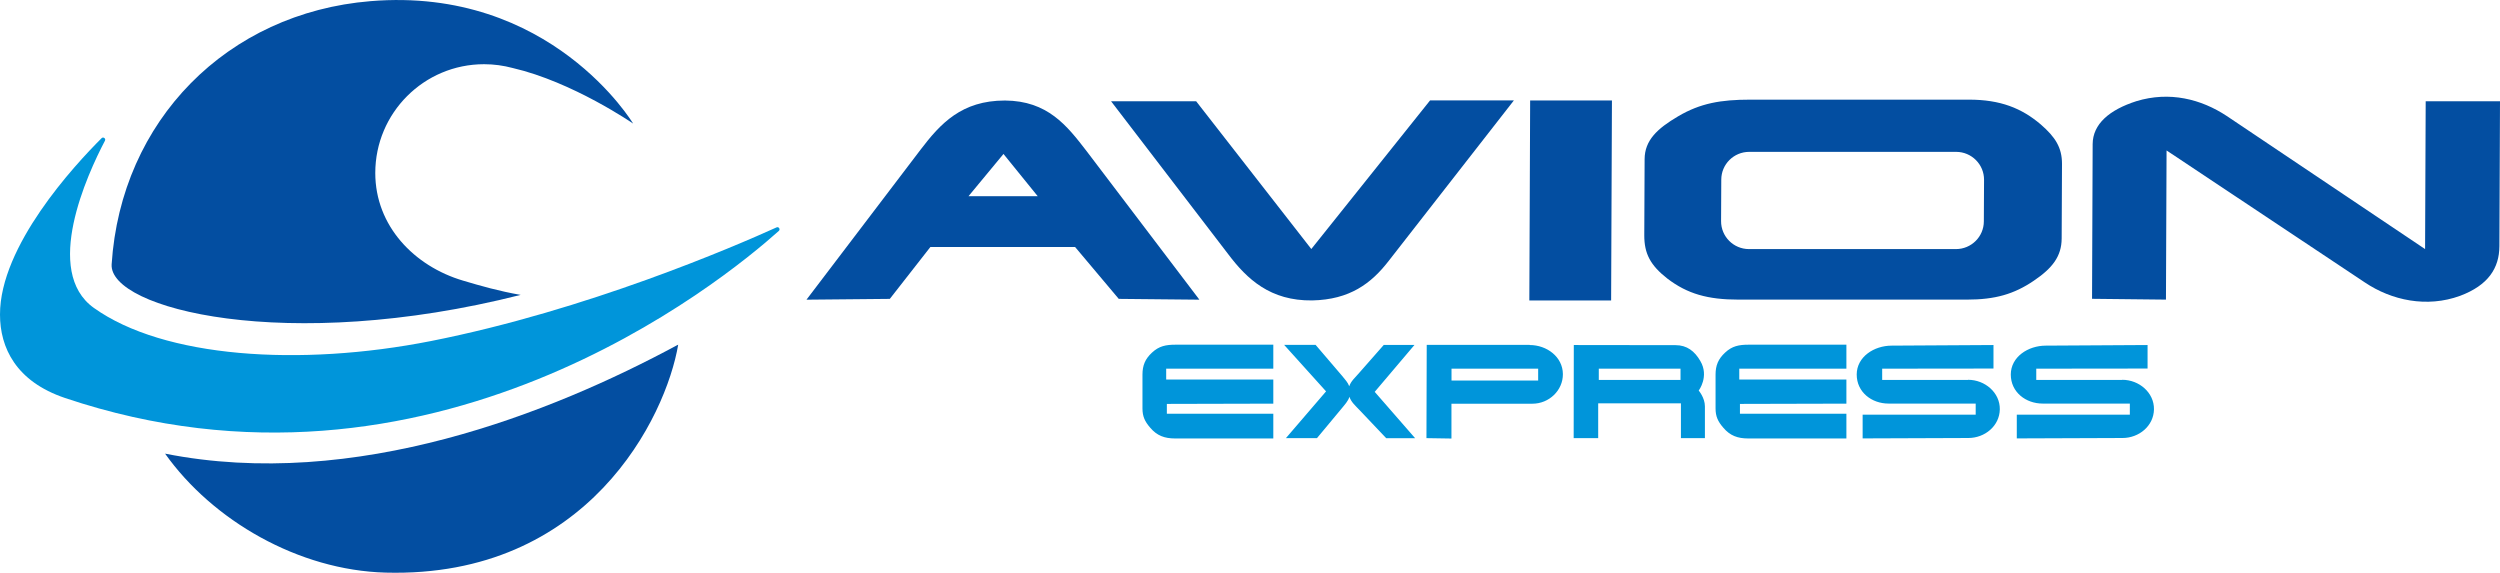
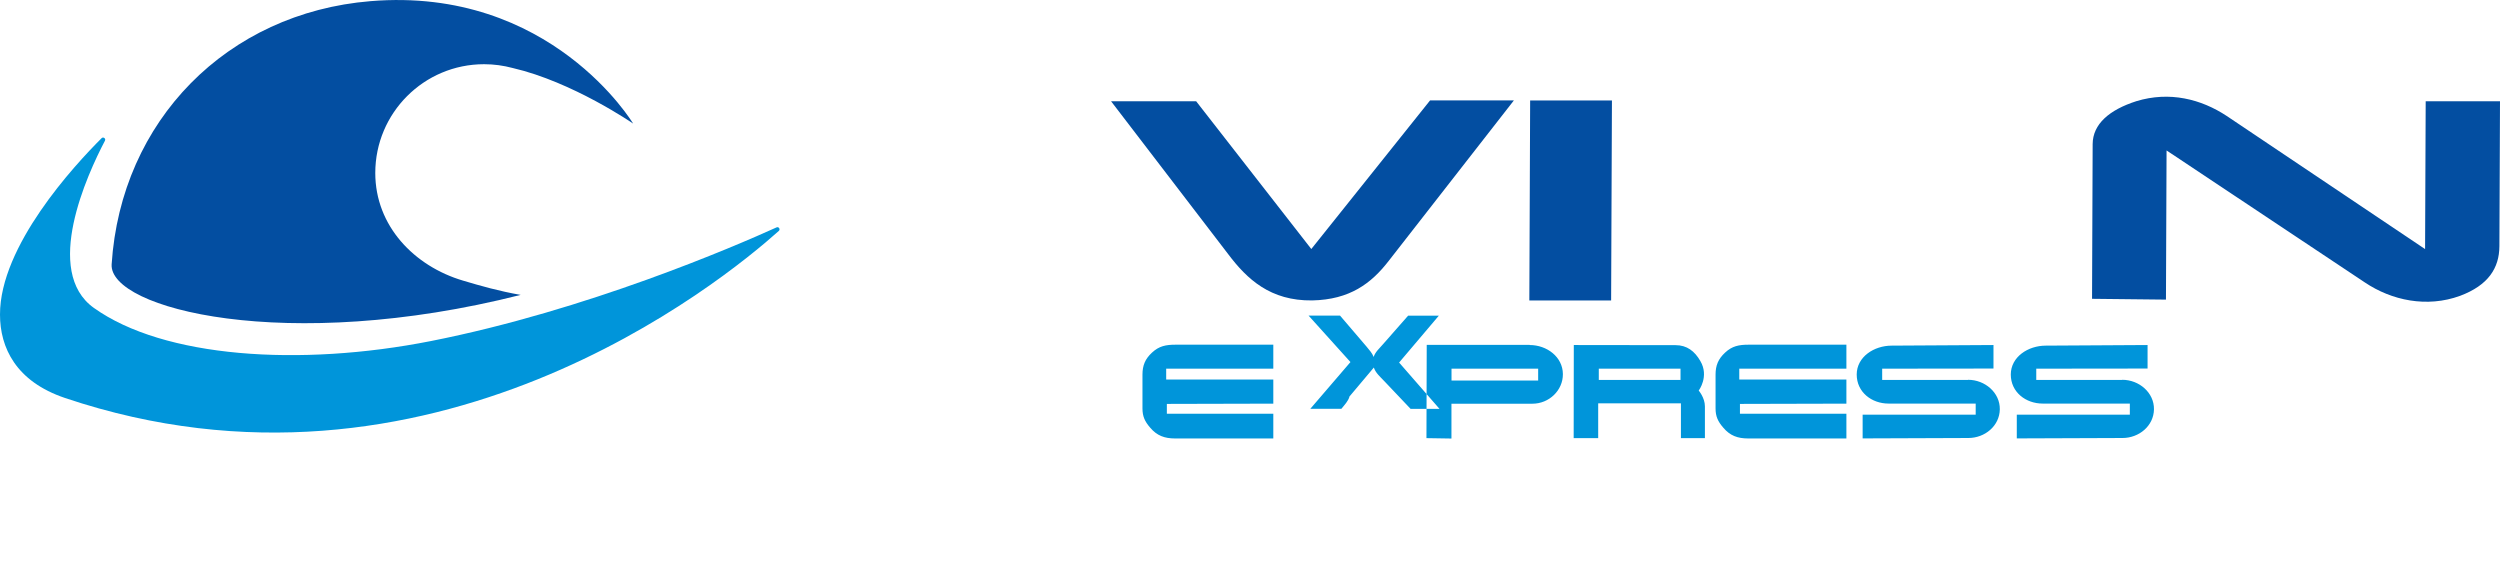
<svg xmlns="http://www.w3.org/2000/svg" id="Layer_2" data-name="Layer 2" viewBox="0 0 371.06 85">
  <defs>
    <style>
      .cls-1, .cls-2, .cls-3, .cls-4 {
        stroke-width: 0px;
      }

      .cls-1, .cls-3 {
        fill: #0095da;
      }

      .cls-2, .cls-3 {
        fill-rule: evenodd;
      }

      .cls-2, .cls-4 {
        fill: #034ea1;
      }
    </style>
  </defs>
  <g id="Layer_1-2" data-name="Layer 1">
    <g>
-       <path class="cls-3" d="M227.04,51.19h-15.28l-.04,13.84,3.71.06v-5.17h12.02c2.46,0,4.54-1.97,4.52-4.4-.02-2.55-2.38-4.31-4.93-4.31ZM200.26,58.89h.03c-.21.67-.69,1.16-1.2,1.79l-3.62,4.35h-4.61l5.96-6.94-6.22-6.9h4.67l3.94,4.61c.44.54.84.96,1.05,1.53h0c.25-.76.86-1.27,1.48-1.99l3.64-4.14h4.56l-5.9,6.96,6,6.88h-4.29l-3.88-4.09c-.68-.72-1.32-1.25-1.58-2.05h0ZM314.98,56.39h-12.75v-1.67l16.52-.02v-3.49l-15.11.09c-2.62,0-5.19,1.67-5.19,4.29s2.23,4.31,4.73,4.31h12.94v1.65h-16.78v3.52l15.69-.06c2.46,0,4.63-1.8,4.67-4.25.04-2.49-2.21-4.39-4.71-4.39ZM292.11,56.39h-12.75v-1.67l16.52-.02v-3.49l-15.11.09c-2.62,0-5.19,1.67-5.19,4.29s2.23,4.31,4.72,4.31h12.94v1.65h-16.78v3.52l15.69-.06c2.46,0,4.63-1.8,4.67-4.25.04-2.49-2.21-4.39-4.71-4.39h0ZM259.54,51.16c-1.44,0-2.46.2-3.5,1.18-1.01.94-1.41,1.89-1.41,3.26v5.02c0,1.2.36,1.95,1.14,2.85,1.01,1.2,2.14,1.61,3.73,1.61h14.55v-3.67h-15.8v-1.46l15.8-.04v-3.58h-15.9v-1.61h15.9v-3.56h-14.51ZM233.59,51.23l-.02,13.8h3.64v-5.17h12.28v5.17h3.56v-4.71c0-1.29-.92-2.35-.92-2.35,0,0,1.59-2.1.24-4.39-.84-1.46-1.99-2.35-3.67-2.35l-15.11-.02h0ZM237.3,56.39v-1.67h12.13v1.67h-12.13ZM174.49,51.16c-1.45,0-2.46.2-3.51,1.18-1.01.94-1.41,1.89-1.41,3.26v5.02c0,1.2.36,1.95,1.14,2.85,1.01,1.2,2.14,1.61,3.73,1.61h14.55v-3.67h-15.8v-1.46l15.8-.04v-3.58h-15.9v-1.61h15.9v-3.56h-14.51ZM215.44,54.72h12.86v1.76h-12.86v-1.76Z" />
+       <path class="cls-3" d="M227.04,51.19h-15.28l-.04,13.84,3.71.06v-5.17h12.02c2.46,0,4.54-1.97,4.52-4.4-.02-2.55-2.38-4.31-4.93-4.31ZM200.26,58.89h.03c-.21.67-.69,1.16-1.2,1.79h-4.61l5.96-6.94-6.22-6.9h4.67l3.94,4.61c.44.54.84.96,1.05,1.53h0c.25-.76.86-1.27,1.48-1.99l3.64-4.14h4.56l-5.9,6.96,6,6.88h-4.29l-3.88-4.09c-.68-.72-1.32-1.25-1.58-2.05h0ZM314.98,56.39h-12.75v-1.67l16.52-.02v-3.49l-15.11.09c-2.62,0-5.19,1.67-5.19,4.29s2.23,4.31,4.73,4.31h12.94v1.65h-16.78v3.52l15.69-.06c2.46,0,4.63-1.8,4.67-4.25.04-2.49-2.21-4.39-4.71-4.39ZM292.11,56.39h-12.75v-1.67l16.52-.02v-3.49l-15.11.09c-2.62,0-5.19,1.67-5.19,4.29s2.23,4.31,4.72,4.31h12.94v1.65h-16.78v3.52l15.69-.06c2.46,0,4.63-1.8,4.67-4.25.04-2.49-2.21-4.39-4.71-4.39h0ZM259.54,51.16c-1.44,0-2.46.2-3.5,1.18-1.01.94-1.41,1.89-1.41,3.26v5.02c0,1.2.36,1.95,1.14,2.85,1.01,1.2,2.14,1.61,3.73,1.61h14.55v-3.67h-15.8v-1.46l15.8-.04v-3.58h-15.9v-1.61h15.9v-3.56h-14.51ZM233.59,51.23l-.02,13.8h3.64v-5.17h12.28v5.17h3.56v-4.71c0-1.29-.92-2.35-.92-2.35,0,0,1.59-2.1.24-4.39-.84-1.46-1.99-2.35-3.67-2.35l-15.11-.02h0ZM237.3,56.39v-1.67h12.13v1.67h-12.13ZM174.49,51.16c-1.45,0-2.46.2-3.51,1.18-1.01.94-1.41,1.89-1.41,3.26v5.02c0,1.2.36,1.95,1.14,2.85,1.01,1.2,2.14,1.61,3.73,1.61h14.55v-3.67h-15.8v-1.46l15.8-.04v-3.58h-15.9v-1.61h15.9v-3.56h-14.51ZM215.44,54.72h12.86v1.76h-12.86v-1.76Z" />
      <g>
-         <path class="cls-2" d="M132.07,44.36l6.02-7.7h21.48l6.48,7.7,11.97.12-16.75-22.06c-2.92-3.79-5.78-7.46-12.11-7.5-6.45,0-9.58,3.43-12.53,7.3l-16.93,22.26,12.38-.12h0ZM143.75,29.12l5.19-6.27,5.08,6.27h-10.27Z" />
        <path class="cls-2" d="M177.52,15.03h-12.61l17.39,22.7c2.8,3.71,6.25,6.94,12.47,6.86,5.57-.12,8.75-2.51,11.35-5.87l18.58-23.82h-12.44l-17.63,22.06-17.1-21.94h0Z" />
        <polygon class="cls-2" points="239.25 14.91 227.11 14.91 226.99 44.6 239.13 44.6 239.25 14.91" />
-         <path class="cls-2" d="M259.77,14.79c-4.36,0-7.4.53-10.69,2.47-3.11,1.83-4.97,3.57-4.98,6.37l-.05,11.31c0,2.68.88,4.42,3.43,6.41,2.97,2.27,6.01,3.12,10.54,3.12h33.93c4.17,0,6.98-.81,9.91-2.8,2.75-1.86,4.13-3.61,4.14-6.28l.05-11.07c0-2.43-1-3.98-3.14-5.84-2.85-2.43-6.01-3.69-10.66-3.69h-32.5ZM294.48,26.69l-.03,6.16c0,2.28-1.86,4.12-4.14,4.12h-30.72c-2.29,0-4.15-1.86-4.14-4.15l.03-6.16c0-2.28,1.86-4.12,4.14-4.12h30.72c2.29,0,4.15,1.86,4.14,4.15h0Z" />
        <path class="cls-2" d="M310.6,21.41l-.09,22.94,10.97.12.09-22.14,29.43,19.59c3.98,2.67,9.19,3.79,14.13,1.99,4.17-1.56,5.83-4.11,5.84-7.38l.09-21.5h-11.03l-.09,21.94-29.43-19.75c-3.8-2.51-8.49-3.71-13.43-2.2-3.99,1.28-6.47,3.39-6.48,6.38h0Z" />
      </g>
      <g>
        <path class="cls-1" d="M13.93,45.7c10.36,7.4,30.53,8.77,50.03,4.92,23.13-4.57,45.03-14.03,51.3-16.87.32-.15.6.28.34.52-8.34,7.47-51.83,43.02-105.95,24.8C2.35,56.61,0,51.58,0,46.69c-.02-10.18,11.01-22.12,15.08-26.18.25-.25.66.05.5.37-2.66,5.07-9.23,19.41-1.65,24.82Z" />
        <g>
-           <path class="cls-4" d="M100.53,51.22c-18.62,10.04-47.86,21.7-76.03,16.11,7.05,9.92,19.8,17.31,32.74,17.66,30.04.8,41.61-23.11,43.42-33.83l-.13.07h0Z" />
          <path class="cls-4" d="M77.28,43.77c-3.18-.55-5.94-1.34-8.56-2.12-7.23-2.14-13.02-8.11-13.02-15.97,0-8.92,7.23-16.15,16.15-16.15,1.46,0,2.88.2,4.23.56,8.92,2.06,17.89,8.25,17.89,8.25,0,0-12.2-20.38-38.97-18.17C33.7,1.92,17.95,17.9,16.57,39.23c-.42,6.58,25.89,13.35,60.71,4.54Z" />
        </g>
      </g>
    </g>
  </g>
</svg>